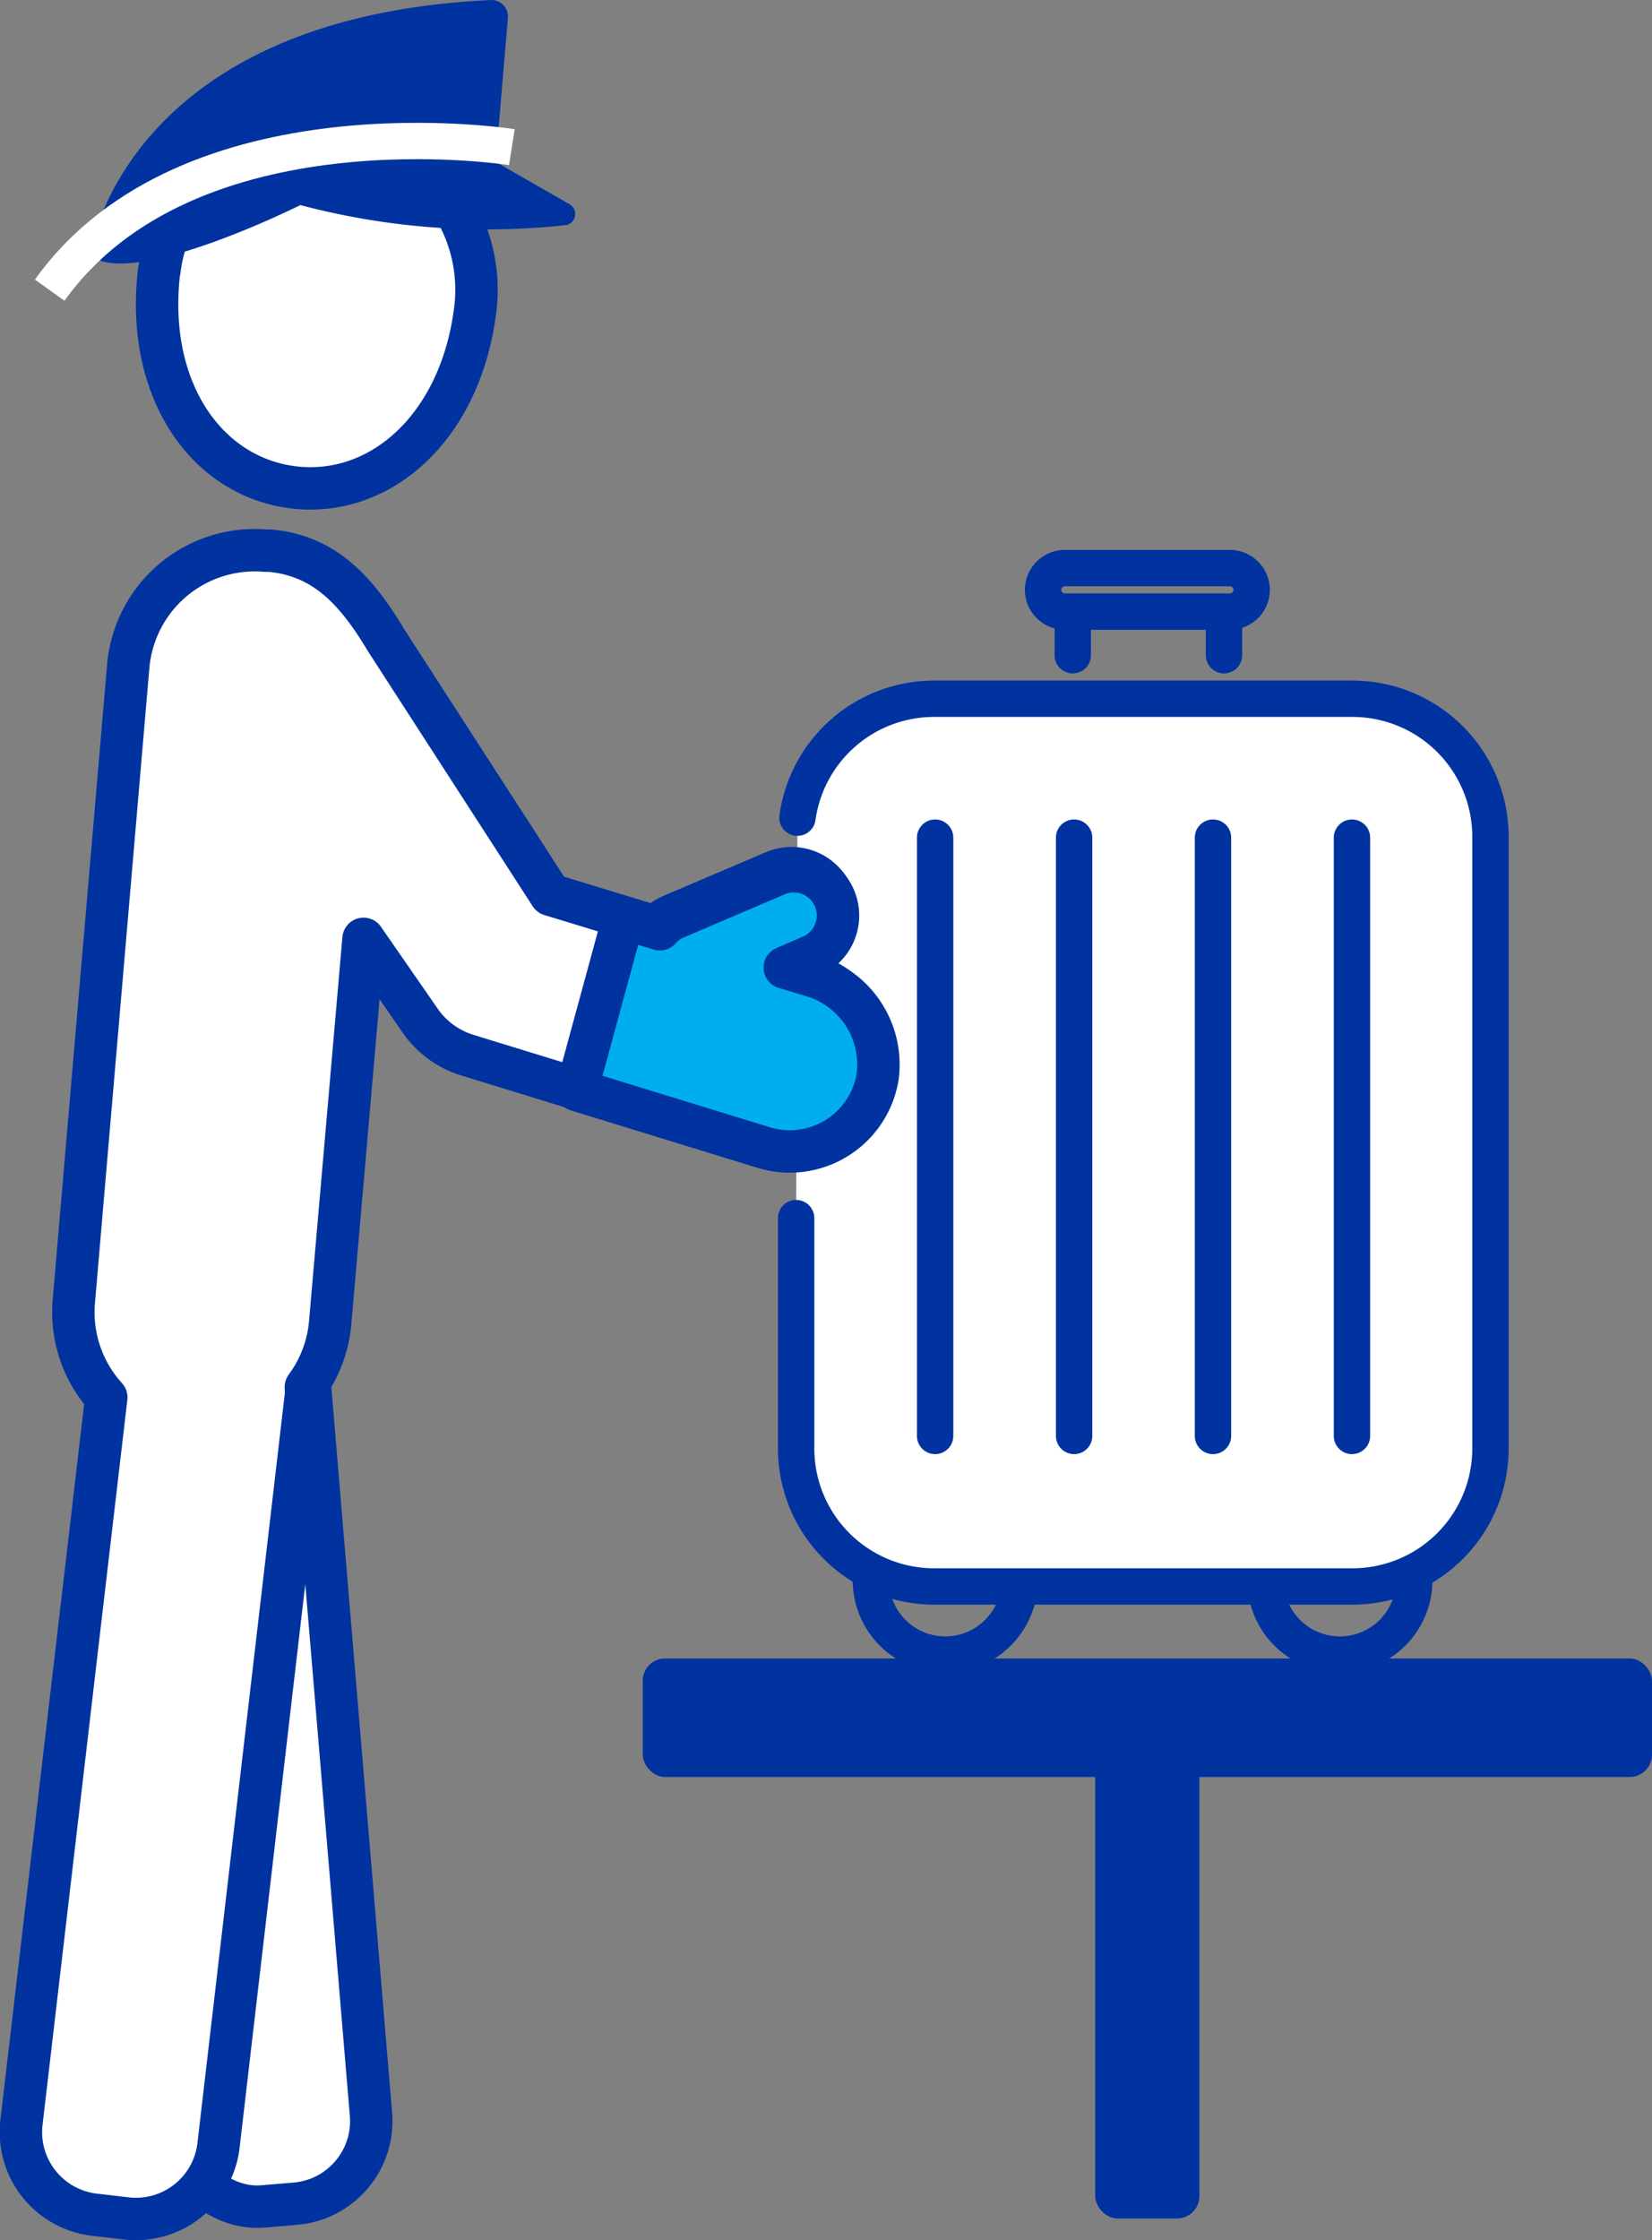
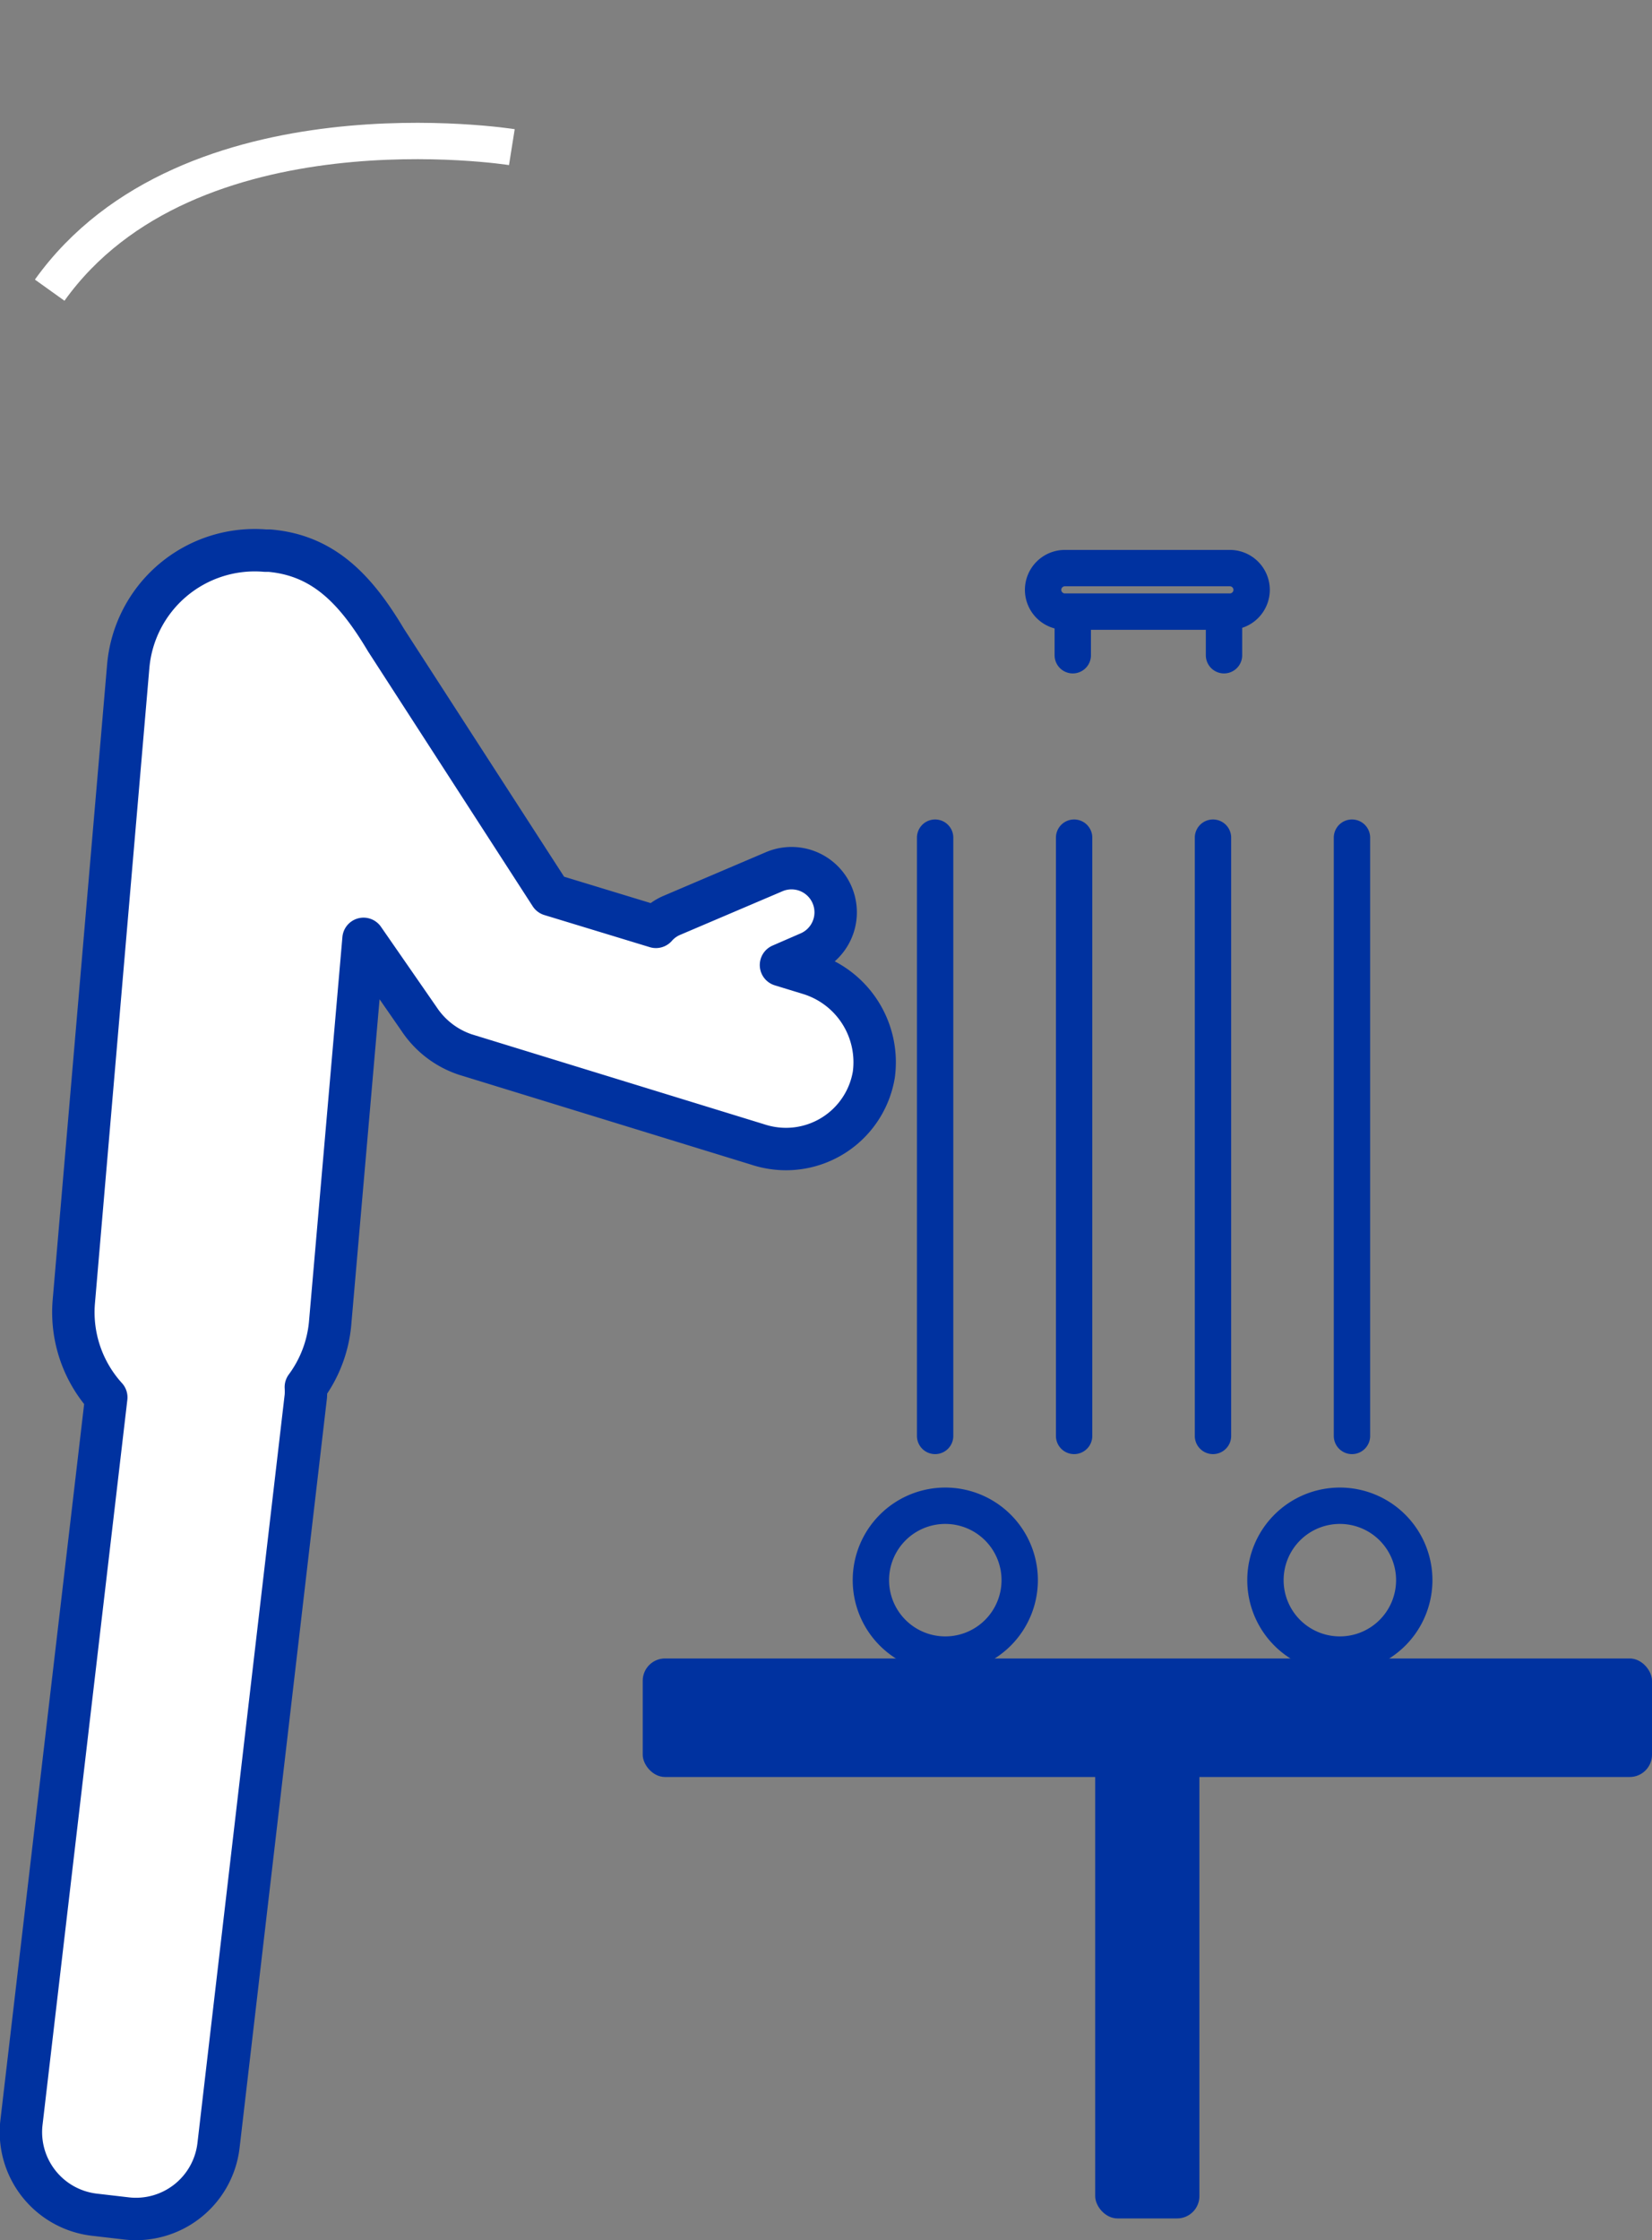
<svg xmlns="http://www.w3.org/2000/svg" viewBox="0 0 136.33 184.81">
  <rect x="0" y="0" width="136.33" height="184.81" fill="#808080" stroke="none" />
  <defs>
    <style>.cls-1{fill:none}.cls-1,.cls-4{stroke:#0032a0;stroke-linecap:round;stroke-linejoin:round}.cls-1{stroke-width:3px}.cls-4{fill:#fff}.cls-3{fill:#0032a0}.cls-4{stroke-width:3.5px}</style>
  </defs>
  <g id="Layer_2" data-name="Layer 2">
    <g id="Iconos">
      <path class="cls-1" d="M84.15 130.37a6.14 6.14 0 11-6.15-6.14 6.14 6.14 0 016.15 6.14zM116.71 130.37a6.14 6.14 0 11-6.14-6.14 6.14 6.14 0 016.14 6.14z" />
-       <path d="M65.81 67.46a11.38 11.38 0 0111.28-9.81h34.56A11.39 11.39 0 01123 69v50.5a11.39 11.39 0 01-11.39 11.39H77.09A11.39 11.39 0 0165.7 119.5v-19" fill="#fff" stroke-width="3" stroke="#0032a0" stroke-linecap="round" stroke-linejoin="round" />
      <path class="cls-1" d="M101.49 50.46H87.88a1.8 1.8 0 01-1.8-1.79 1.8 1.8 0 011.8-1.8h13.61a1.8 1.8 0 011.8 1.8 1.8 1.8 0 01-1.8 1.79zM88.53 50.46v3.6M101.01 50.46v3.6M77.17 118.47V69.11M88.64 118.47V69.11M100.1 118.47V69.11M111.57 118.47V69.11" />
      <rect class="cls-3" x="53.04" y="136.83" width="83.29" height="9.78" rx="1.84" />
      <rect class="cls-3" x="90.38" y="141.72" width="8.6" height="41.31" rx="1.84" />
-       <path class="cls-4" d="M13.13 22.35c-1.16 9.79 3.9 17 11.1 17.86s13.82-5 15-14.75a13.13 13.13 0 10-26.08-3.11z" />
-       <rect class="cls-4" x="11.66" y="106.11" width="16.37" height="75.95" rx="6.84" transform="rotate(-4.79 19.847 143.937)" />
-       <path class="cls-3" d="M41.91 1.51l-1 11.85L47 16.85a.93.93 0 01-.29 1.72 60.07 60.07 0 01-21.92-1.65S10.62 24 7.4 21c0 0 2.71-19.59 33.16-21a1.36 1.36 0 011.35 1.51z" />
      <path d="M42.24 12.14S15.58 7.9 4.1 23.94" stroke="#fff" stroke-miterlimit="10" stroke-width="3" fill="none" />
      <path class="cls-4" d="M66.8 80.34l-2.35-.72 2.3-1a3.64 3.64 0 00-2.86-6.7l-8.47 3.61a3.62 3.62 0 00-1.29.94l-8.7-2.65-13.57-21c-2.42-4.05-5.06-7-9.63-7.39h-.34A10.48 10.48 0 0010.58 55l-4.49 52.4a10.44 10.44 0 002.68 7.89l-7 59.84a6.86 6.86 0 006 7.59l2.67.31a6.86 6.86 0 007.59-6l7.21-61.85a6.12 6.12 0 000-.74 10.42 10.42 0 002-5.23L30 77.46l4.6 6.64a7.39 7.39 0 003.79 2.9l24.13 7.42a7.49 7.49 0 002.34.38 7.35 7.35 0 007.25-6.13 7.64 7.64 0 00-5.31-8.33z" />
-       <path d="M67.11 80.54l-2.35-.71 2.31-1a3.65 3.65 0 00-2.86-6.71l-8.48 3.62a3.44 3.44 0 00-1.28.93l-3-.91-3.86 14.17 15.25 4.69a7.35 7.35 0 009.58-5.75 7.63 7.63 0 00-5.31-8.33z" fill="#00aeef" stroke-width="3.5" stroke="#0032a0" stroke-linecap="round" stroke-linejoin="round" />
    </g>
  </g>
</svg>